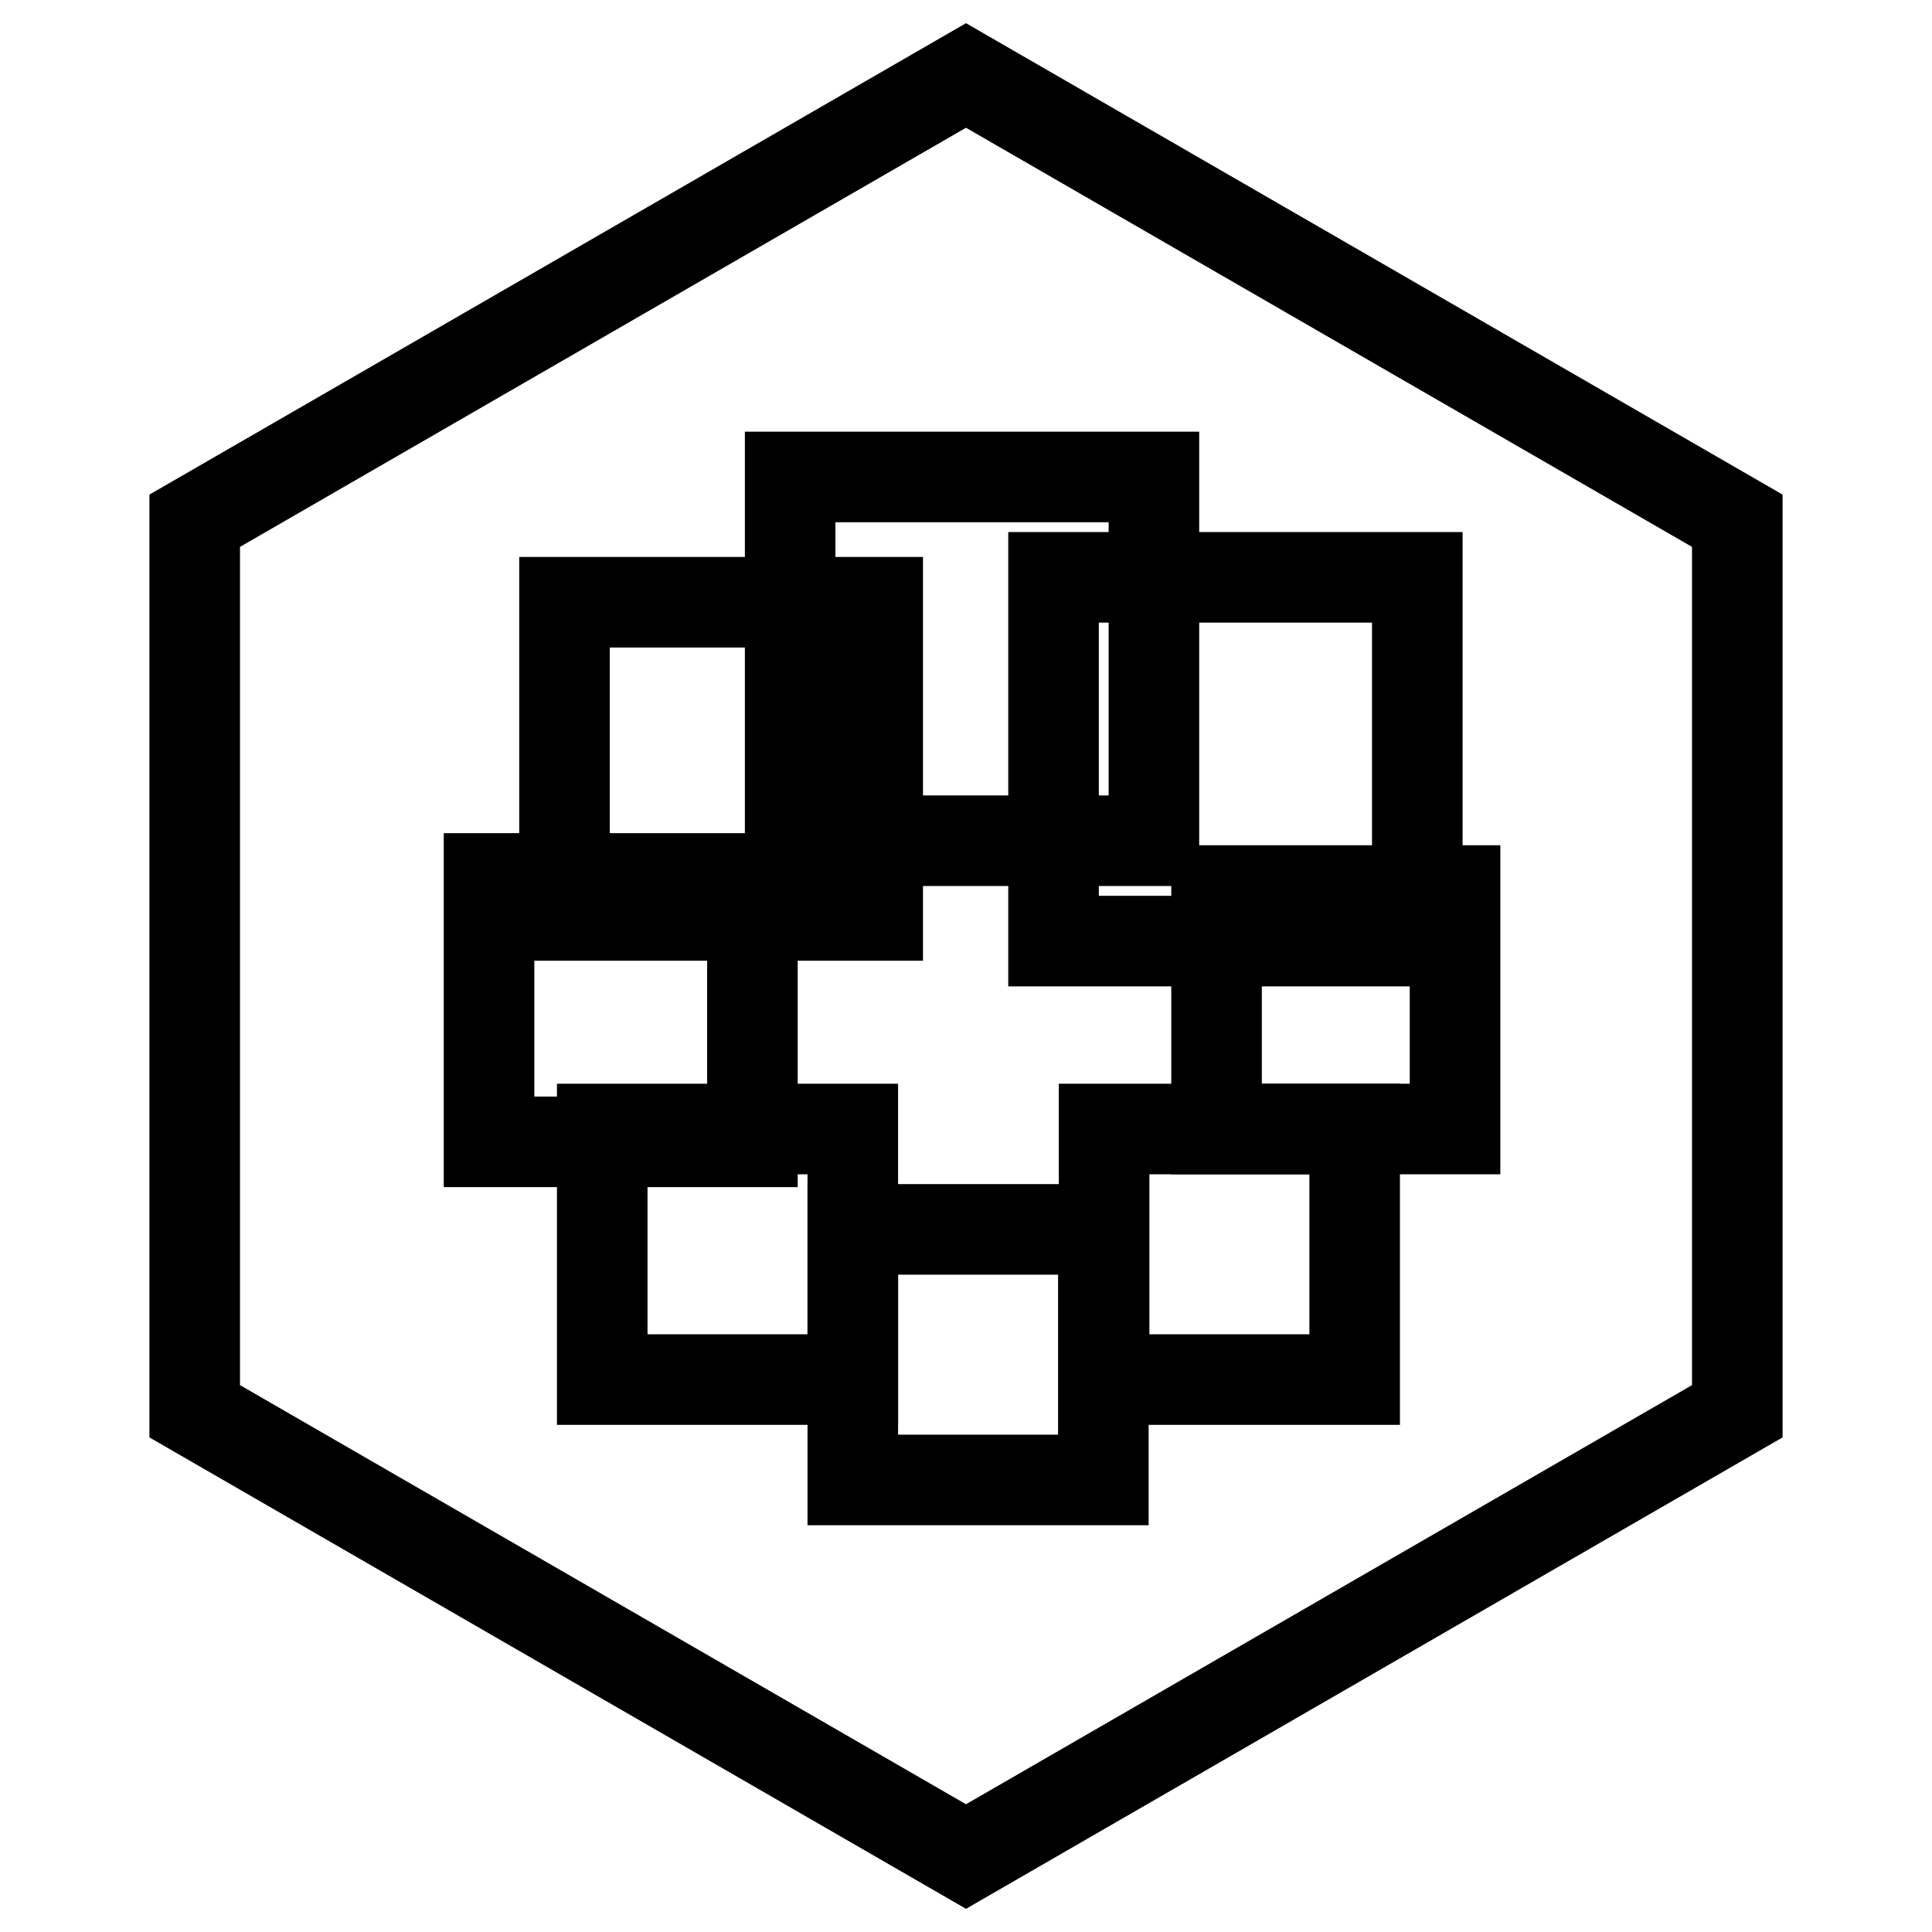
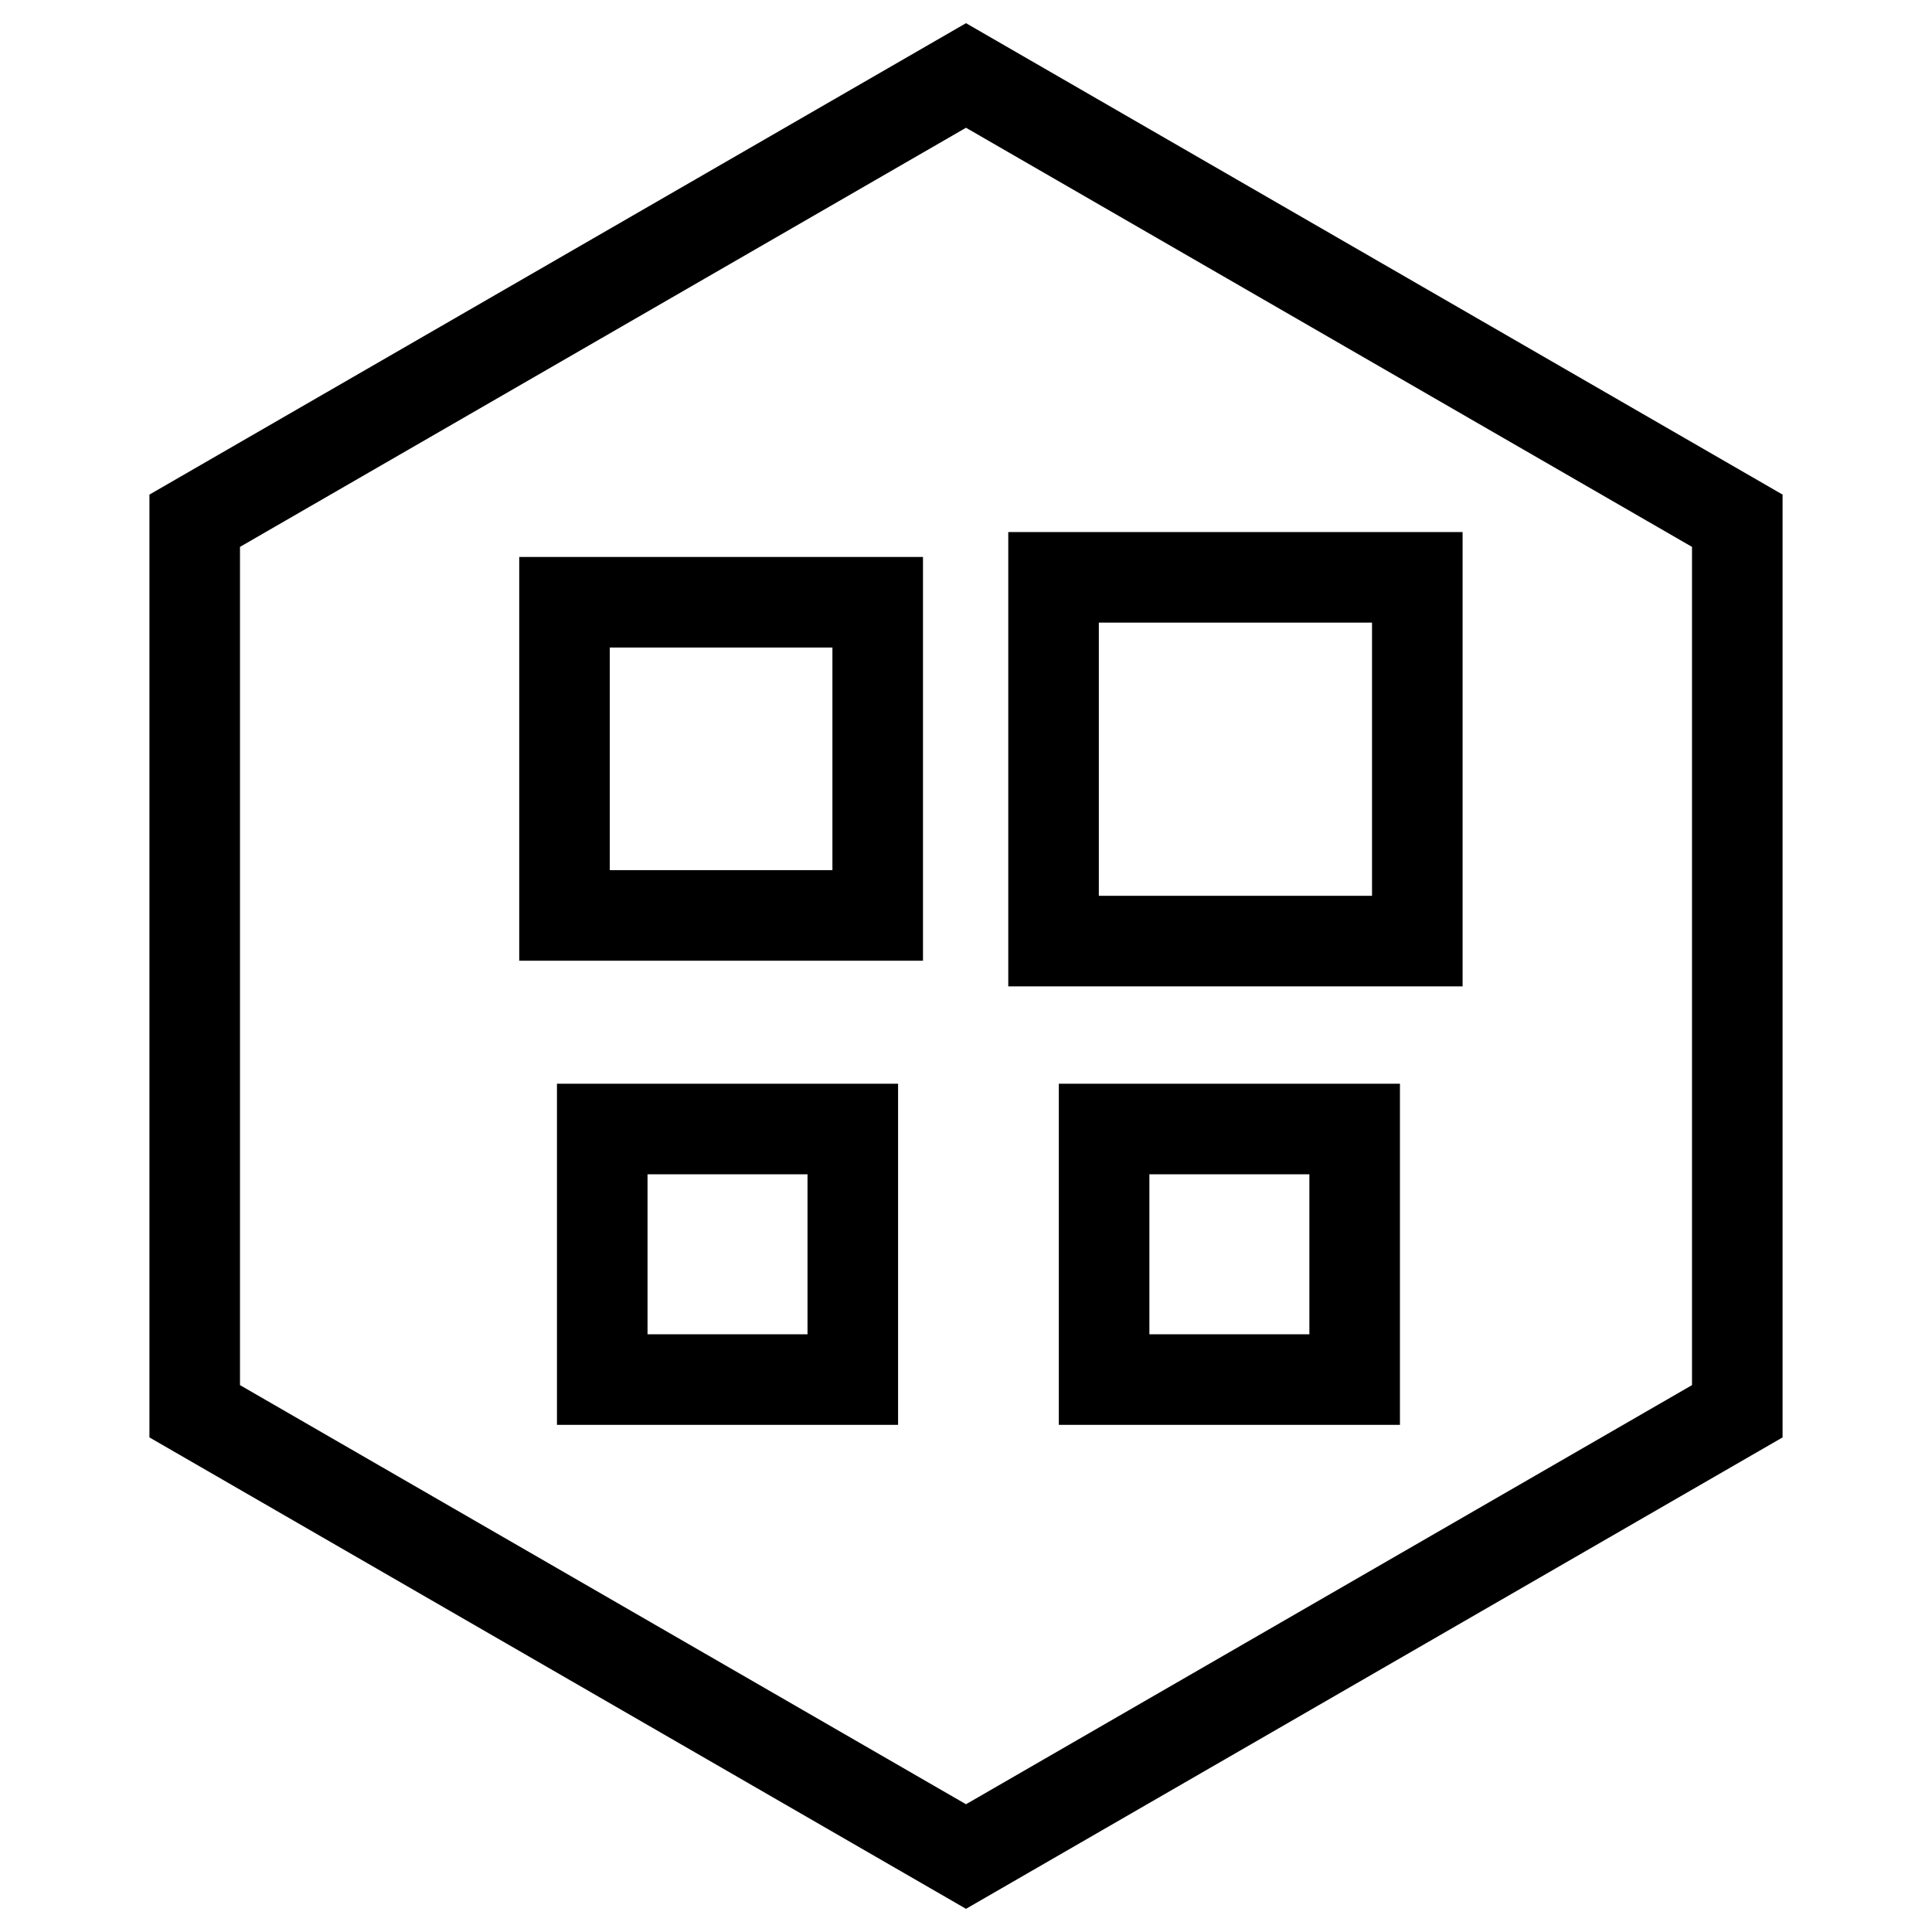
<svg xmlns="http://www.w3.org/2000/svg" version="1.1" x="0px" y="0px" viewBox="0 0 256 256" enable-background="new 0 0 256 256" xml:space="preserve">
  <g>
    <g>
      <path stroke-width="12" fill-opacity="0" stroke="#000000" d="M128,10l102.2,59v118L128,246L25.8,187V69L128,10z" />
-       <path stroke-width="12" fill-opacity="0" stroke="#000000" d="M104.7,63.2h48.2v48.2h-48.2V63.2L104.7,63.2z" />
      <path stroke-width="12" fill-opacity="0" stroke="#000000" d="M139.6,76.5h48.2v48.2h-48.2V76.5z" />
      <path stroke-width="12" fill-opacity="0" stroke="#000000" d="M74.8,79.8h41.5v41.5H74.8V79.8z" />
-       <path stroke-width="12" fill-opacity="0" stroke="#000000" d="M64.8,116.4h34.9v34.9H64.8V116.4L64.8,116.4z" />
      <path stroke-width="12" fill-opacity="0" stroke="#000000" d="M79.8,149.6H113v33.2H79.8V149.6z" />
-       <path stroke-width="12" fill-opacity="0" stroke="#000000" d="M113,162.9h33.2v33.2H113V162.9z" />
      <path stroke-width="12" fill-opacity="0" stroke="#000000" d="M146.3,149.6h33.2v33.2h-33.2V149.6z" />
-       <path stroke-width="12" fill-opacity="0" stroke="#000000" d="M161.2,118h31.6v31.6h-31.6V118L161.2,118z" />
    </g>
  </g>
</svg>